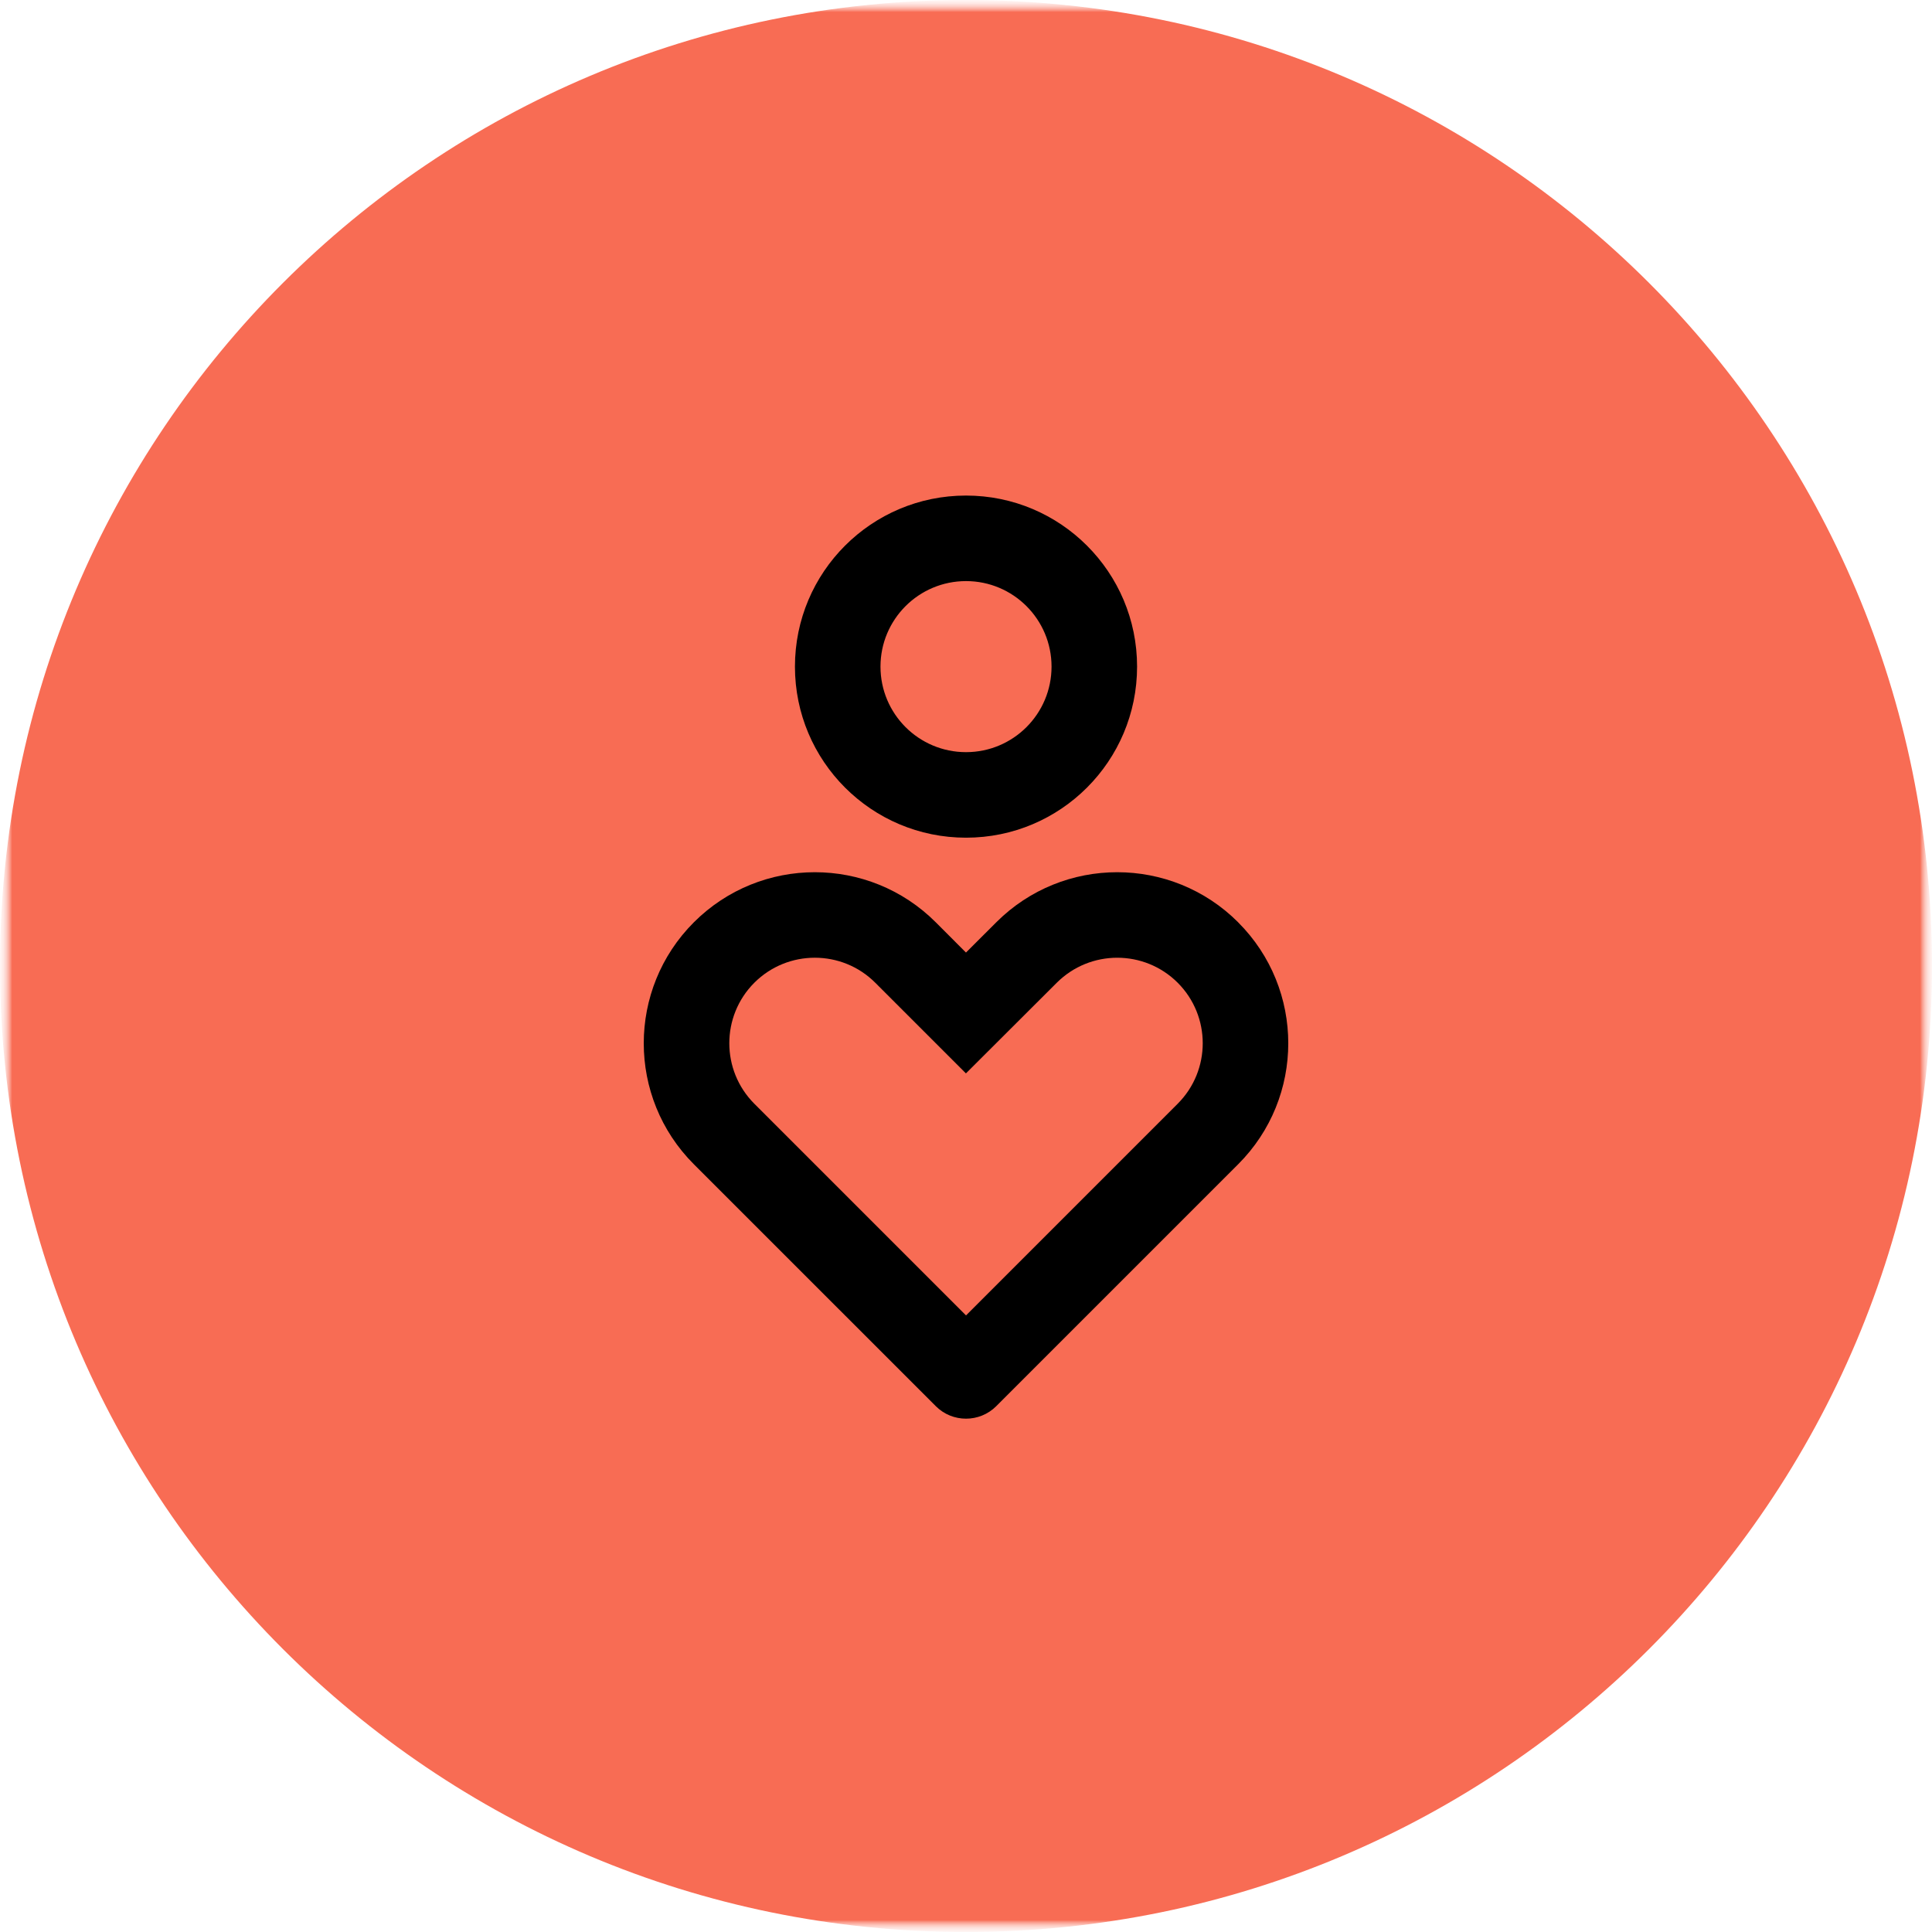
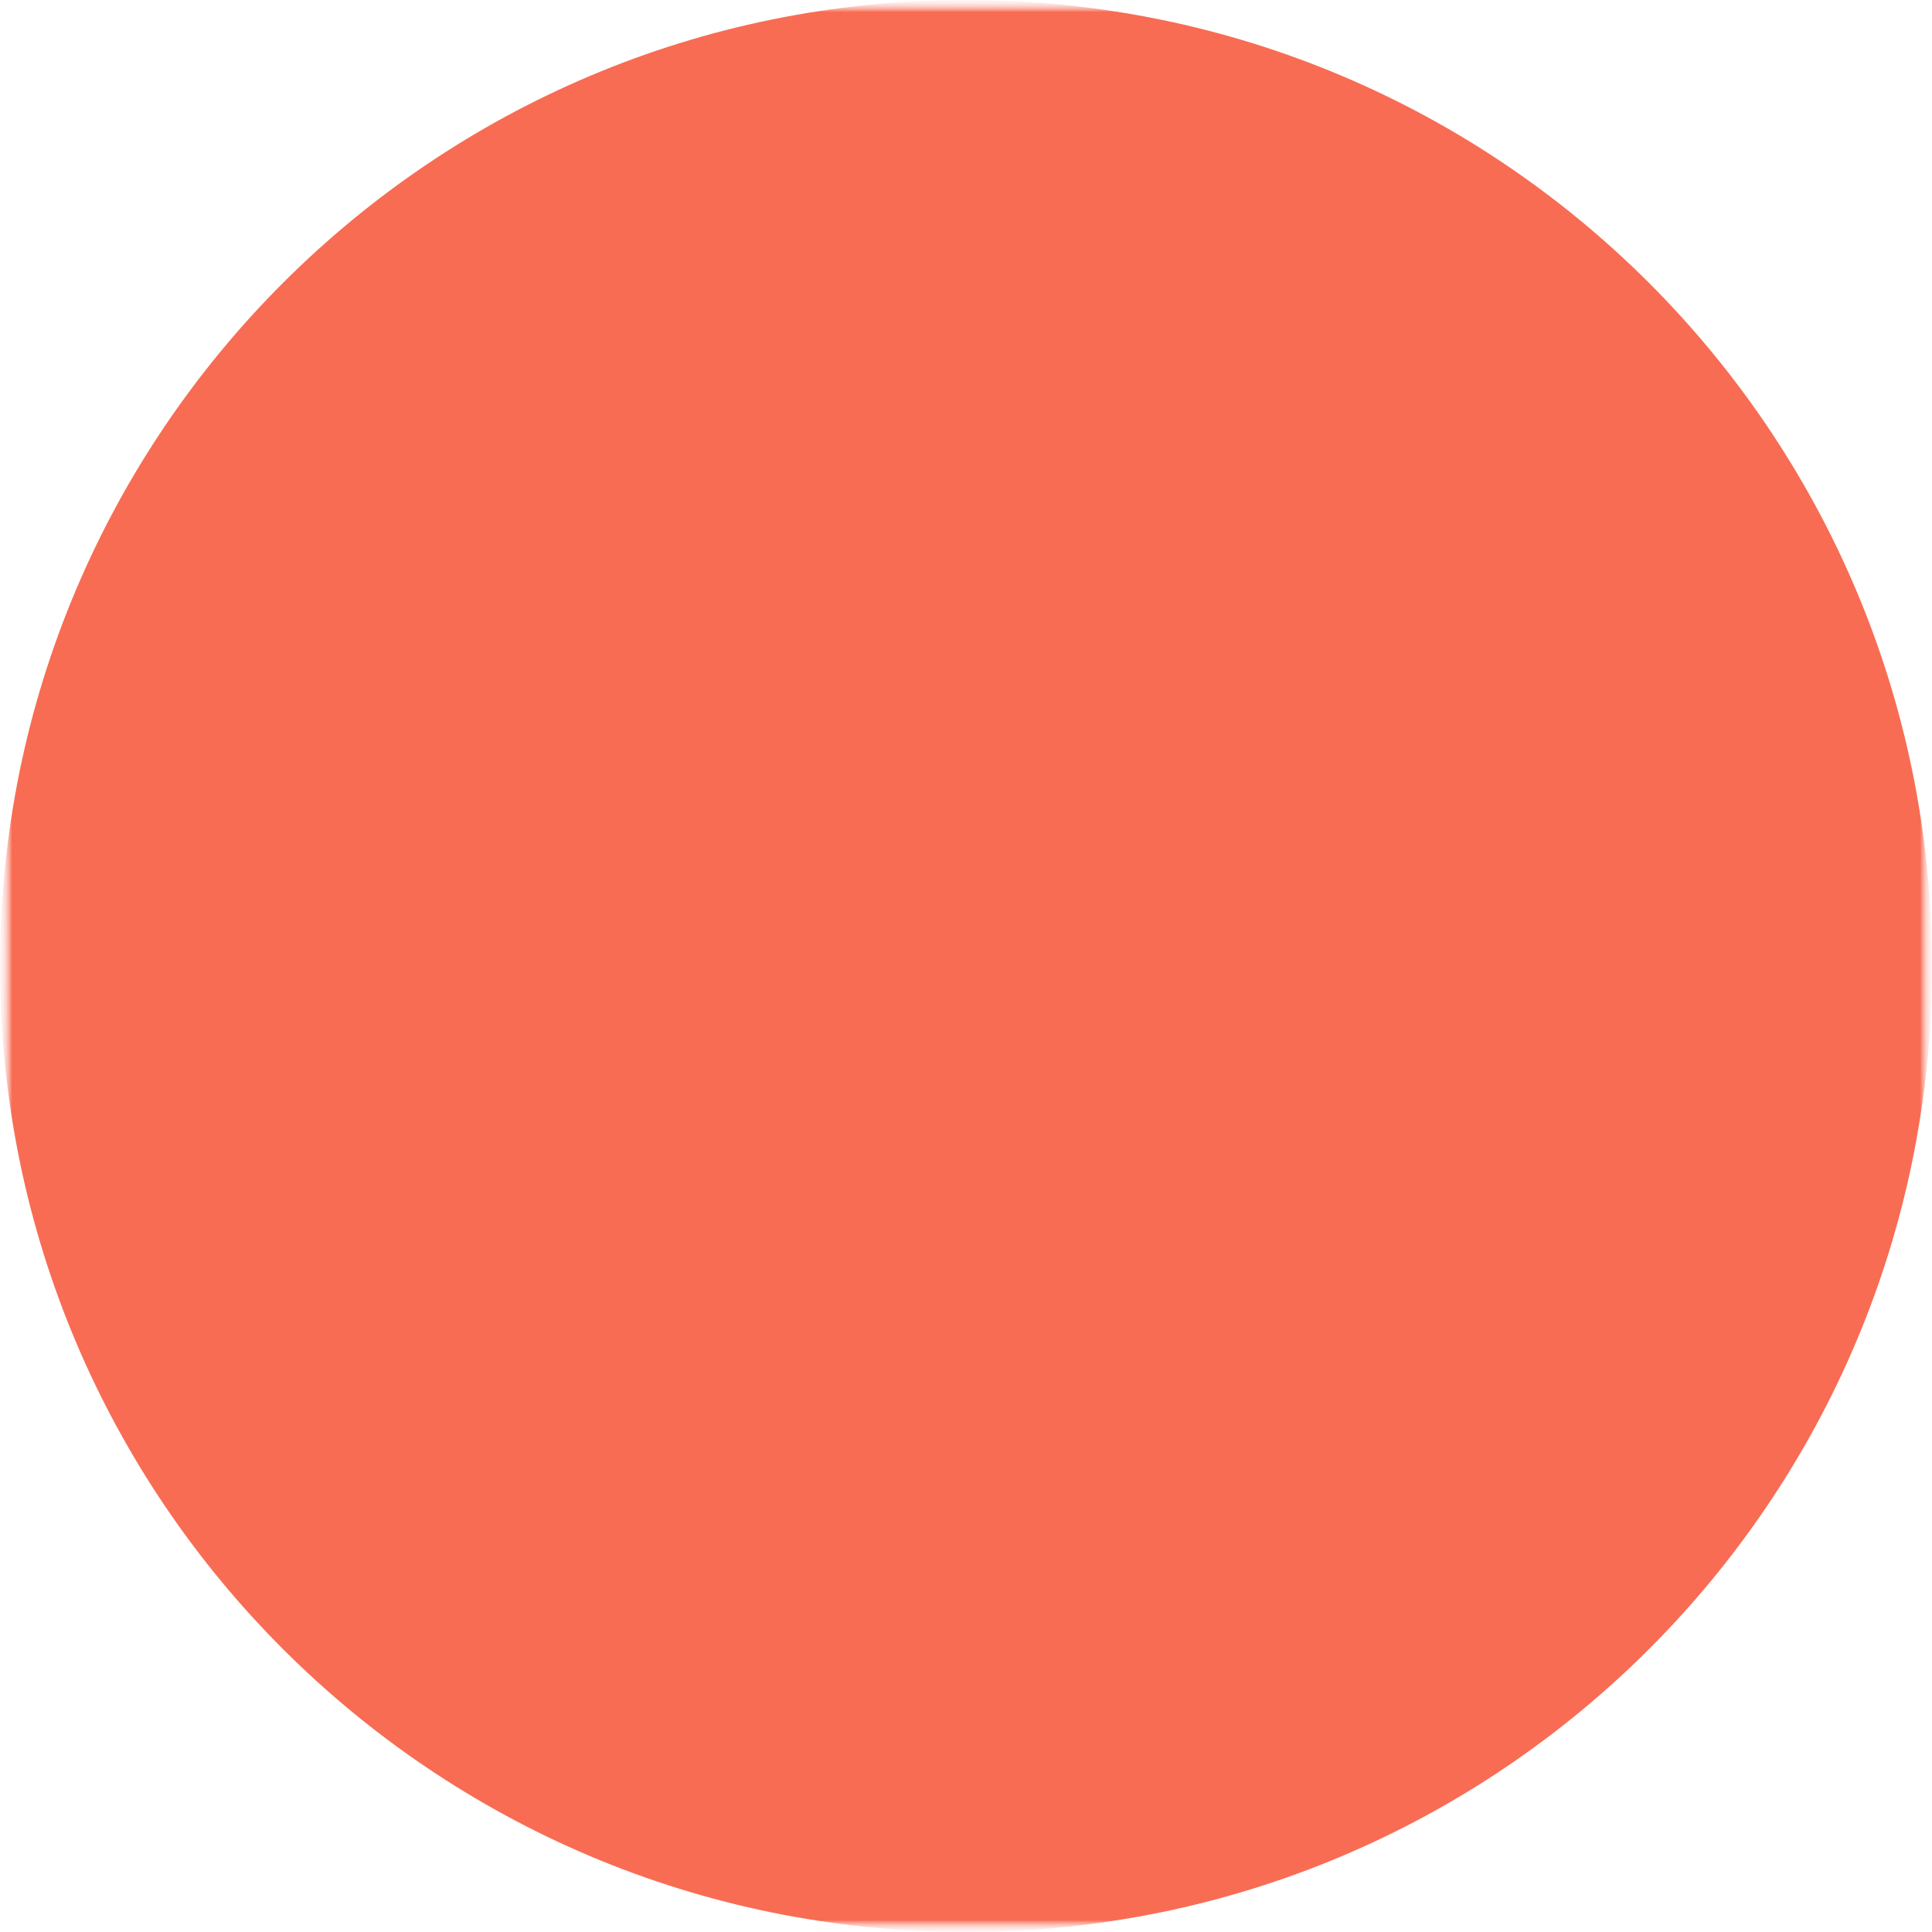
<svg xmlns="http://www.w3.org/2000/svg" width="80" height="80" viewBox="0 0 80 80" fill="none">
  <g clip-path="url(#clip0_9325_320)">
    <mask id="mask0_9325_320" style="mask-type:luminance" maskUnits="userSpaceOnUse" x="0" y="0" width="80" height="80">
      <path d="M80 0H0V80H80V0Z" fill="white" />
    </mask>
    <g mask="url(#mask0_9325_320)">
      <mask id="mask1_9325_320" style="mask-type:luminance" maskUnits="userSpaceOnUse" x="0" y="0" width="80" height="80">
        <path d="M80 0H0V80H80V0Z" fill="white" />
      </mask>
      <g mask="url(#mask1_9325_320)">
        <mask id="mask2_9325_320" style="mask-type:luminance" maskUnits="userSpaceOnUse" x="0" y="0" width="80" height="80">
          <path d="M80 0H0V80H80V0Z" fill="white" />
        </mask>
        <g mask="url(#mask2_9325_320)">
          <mask id="mask3_9325_320" style="mask-type:luminance" maskUnits="userSpaceOnUse" x="0" y="0" width="80" height="80">
            <path d="M80 0H0V80H80V0Z" fill="white" />
          </mask>
          <g mask="url(#mask3_9325_320)">
            <path d="M40 80C62.091 80 80 62.091 80 40C80 17.909 62.091 0 40 0C17.909 0 0 17.909 0 40C0 62.091 17.909 80 40 80Z" fill="#F86C54" />
            <mask id="mask4_9325_320" style="mask-type:luminance" maskUnits="userSpaceOnUse" x="18" y="18" width="44" height="44">
              <path d="M61.25 18.75H18.75V61.25H61.25V18.75Z" fill="white" />
            </mask>
            <g mask="url(#mask4_9325_320)">
-               <path d="M51.27 38.193C54.036 40.957 54.036 45.443 51.27 48.209L41.253 58.226C40.562 58.917 39.439 58.917 38.749 58.226L28.731 48.209C25.965 45.443 25.965 40.957 28.731 38.191C31.497 35.425 35.983 35.425 38.749 38.191L39.999 39.443L41.253 38.191C44.019 35.425 48.504 35.425 51.27 38.191V38.193ZM31.235 40.693C29.854 42.076 29.854 44.32 31.235 45.703L40.001 54.469L48.766 45.703C50.148 44.32 50.148 42.076 48.766 40.693C47.383 39.312 45.14 39.312 43.755 40.697L39.997 44.447L36.243 40.693C34.862 39.312 32.618 39.312 31.235 40.693ZM40.001 20.52C43.914 20.52 47.084 23.69 47.084 27.603C47.084 31.517 43.914 34.687 40.001 34.687C36.087 34.687 32.917 31.517 32.917 27.603C32.917 23.69 36.087 20.52 40.001 20.52ZM40.001 24.062C38.044 24.062 36.459 25.647 36.459 27.603C36.459 29.56 38.044 31.145 40.001 31.145C41.957 31.145 43.542 29.56 43.542 27.603C43.542 25.647 41.957 24.062 40.001 24.062Z" fill="black" />
-             </g>
+               </g>
          </g>
        </g>
      </g>
    </g>
  </g>
  <defs>
    <clipPath id="clip0_9325_320">
      <rect width="80" height="80" fill="white" />
    </clipPath>
  </defs>
</svg>